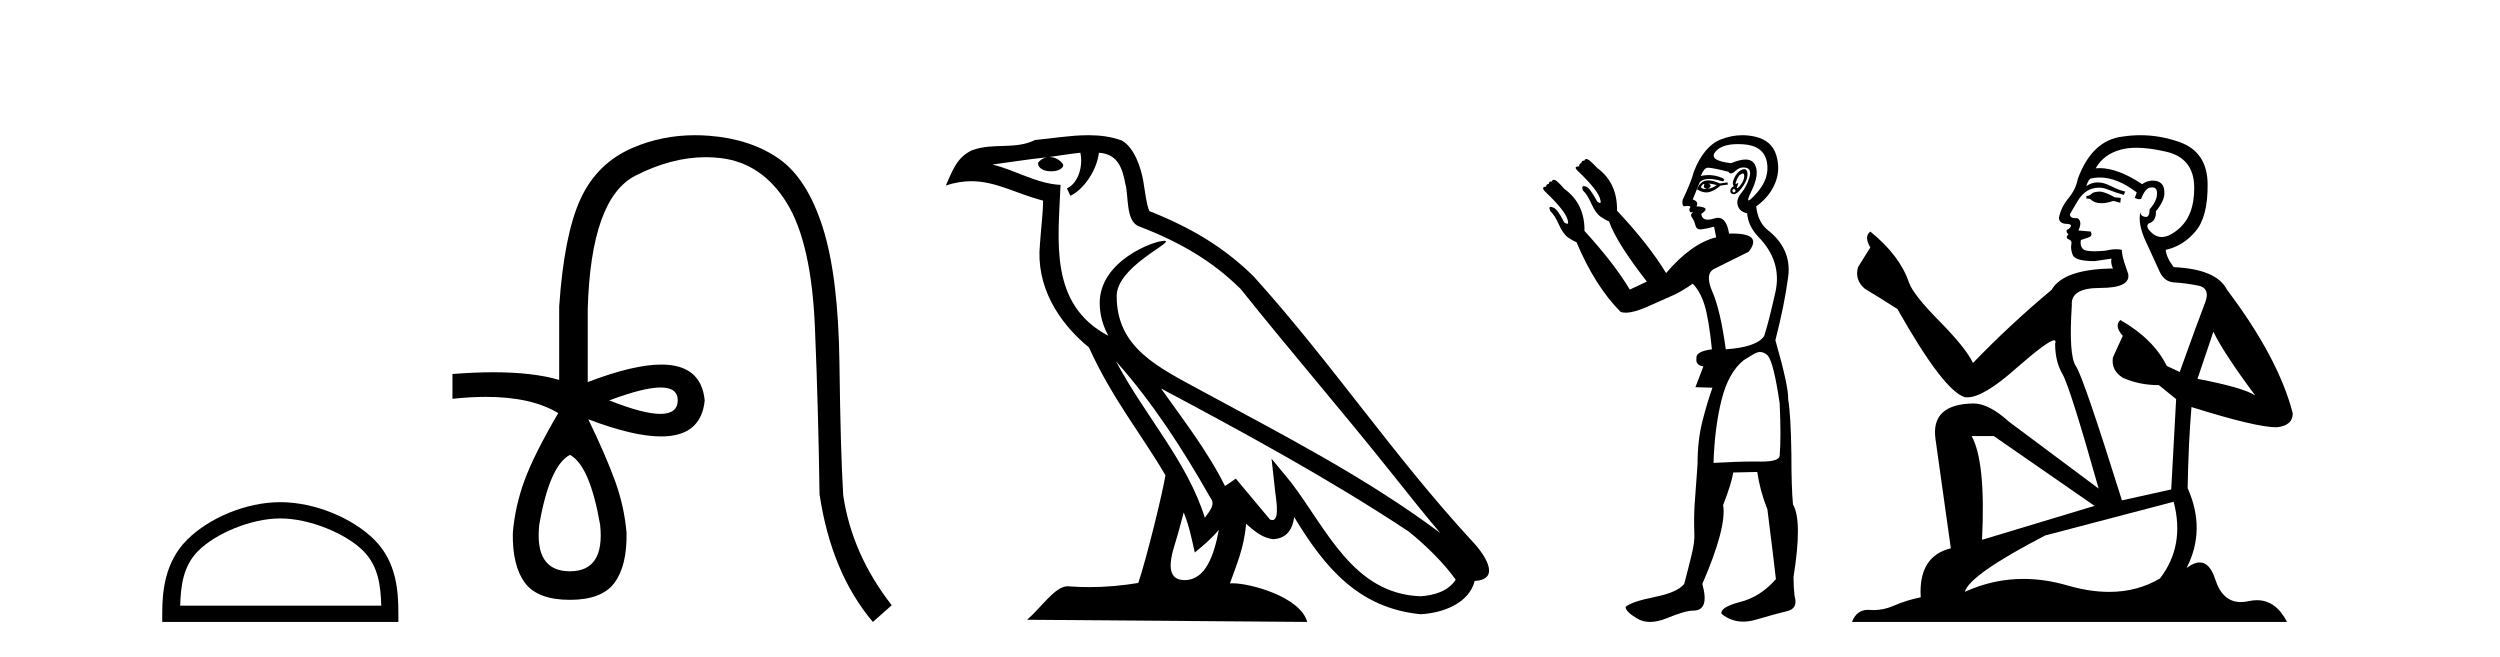
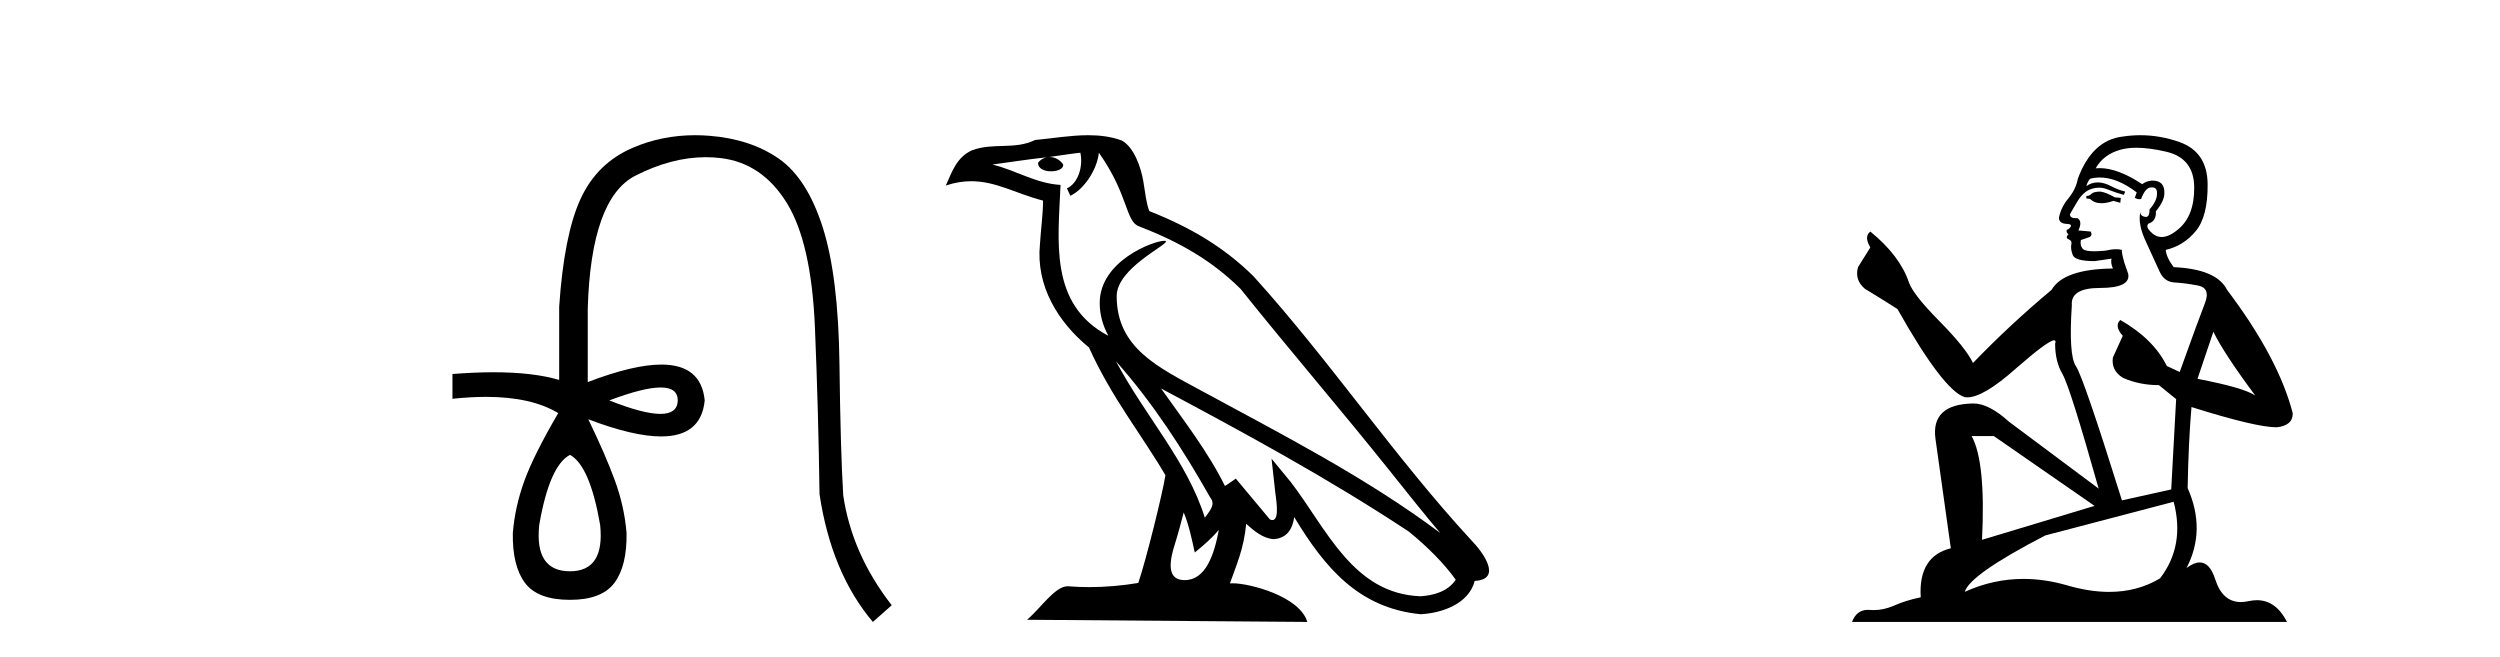
<svg xmlns="http://www.w3.org/2000/svg" width="156.0" height="41.0">
-   <path d="M 17.491 32.35 C 19.304 32.35 21.572 33.281 22.67 34.378 C 23.63 35.339 23.755 36.612 23.791 37.795 L 11.245 37.795 C 11.28 36.612 11.406 35.339 12.366 34.378 C 13.464 33.281 15.679 32.35 17.491 32.35 ZM 17.491 31.335 C 15.341 31.335 13.028 32.329 11.672 33.684 C 10.282 35.075 10.124 36.906 10.124 38.275 L 10.124 38.809 L 24.858 38.809 L 24.858 38.275 C 24.858 36.906 24.754 35.075 23.364 33.684 C 22.008 32.329 19.641 31.335 17.491 31.335 Z" style="fill:#000000;stroke:none" />
  <path d="M 41.224 24.179 Q 42.292 24.179 42.292 24.986 Q 42.275 25.827 41.207 25.827 Q 40.139 25.827 38.02 24.986 Q 40.156 24.179 41.224 24.179 ZM 35.565 28.383 Q 36.81 29.056 37.449 32.755 Q 37.751 35.648 35.565 35.648 Q 33.345 35.648 33.648 32.755 Q 34.287 29.056 35.565 28.383 ZM 43.375 8.437 Q 41.3 8.437 39.467 9.229 Q 37.247 10.187 36.221 12.424 Q 35.195 14.66 34.893 19.134 L 34.893 23.708 Q 33.275 23.229 30.793 23.229 Q 29.611 23.229 28.233 23.338 L 28.233 24.885 Q 29.346 24.765 30.322 24.765 Q 33.179 24.765 34.859 25.793 L 34.825 25.793 Q 33.312 28.383 32.723 29.997 Q 32.135 31.612 32 33.26 Q 31.966 35.311 32.757 36.371 Q 33.547 37.43 35.565 37.43 Q 37.55 37.43 38.34 36.371 Q 39.13 35.311 39.097 33.26 Q 38.962 31.612 38.374 29.997 Q 37.785 28.383 36.709 26.163 L 36.709 26.163 Q 39.524 27.234 41.252 27.234 Q 43.755 27.234 43.974 24.986 Q 43.756 22.749 41.266 22.749 Q 39.526 22.749 36.675 23.842 L 36.675 19.268 Q 36.877 12.373 39.652 10.961 Q 41.915 9.809 44.043 9.809 Q 44.525 9.809 44.999 9.868 Q 47.572 10.187 49.103 12.676 Q 50.633 15.165 50.852 20.445 Q 51.07 25.726 51.138 30.838 Q 51.877 35.749 54.467 38.809 L 55.644 37.767 Q 53.156 34.572 52.617 30.905 Q 52.449 28.148 52.382 22.699 Q 52.315 17.25 51.339 14.19 Q 50.364 11.129 48.598 9.901 Q 46.832 8.674 44.259 8.472 Q 43.812 8.437 43.375 8.437 Z" style="fill:#000000;stroke:none" />
-   <path d="M 69.634 22.54 L 69.634 22.54 C 71.929 25.118 73.828 28.06 75.521 31.048 C 75.877 31.486 75.477 31.888 75.183 32.305 C 74.068 28.763 71.5 26.03 69.634 22.54 ZM 67.414 9.529 C 67.605 10.422 67.253 11.451 66.576 11.755 L 66.792 12.217 C 67.638 11.815 68.45 10.612 68.571 9.532 C 69.726 9.601 70.042 10.47 70.222 11.479 C 70.439 12.168 70.219 13.841 71.093 14.13 C 73.673 15.129 75.645 16.285 77.416 18.031 C 80.471 21.852 83.663 25.552 86.718 29.376 C 87.905 30.865 88.99 32.228 89.872 33.257 C 85.232 29.789 80.049 27.136 74.963 24.38 C 72.26 22.911 69.681 21.71 69.681 18.477 C 69.681 16.738 72.886 15.281 72.753 15.055 C 72.742 15.035 72.705 15.026 72.647 15.026 C 71.989 15.026 68.622 16.274 68.622 18.907 C 68.622 19.637 68.817 20.313 69.156 20.944 C 69.151 20.944 69.146 20.943 69.141 20.943 C 65.448 18.986 66.035 15.028 66.178 11.538 C 64.643 11.453 63.379 10.616 61.922 10.267 C 63.052 10.121 64.179 9.933 65.312 9.816 L 65.312 9.816 C 65.099 9.858 64.905 9.982 64.776 10.154 C 64.757 10.526 65.178 10.69 65.588 10.69 C 65.988 10.69 66.379 10.534 66.341 10.264 C 66.16 9.982 65.83 9.799 65.492 9.799 C 65.482 9.799 65.473 9.799 65.463 9.799 C 66.026 9.719 66.777 9.599 67.414 9.529 ZM 73.864 31.976 C 74.195 32.78 74.366 33.632 74.554 34.476 C 75.091 34.04 75.613 33.593 76.055 33.06 L 76.055 33.06 C 75.767 34.623 75.23 36.199 73.929 36.199 C 73.141 36.199 72.776 35.667 73.282 34.054 C 73.52 33.293 73.709 32.566 73.864 31.976 ZM 72.45 24.242 L 72.45 24.242 C 77.716 27.047 82.93 29.879 87.91 33.171 C 89.083 34.122 90.128 35.181 90.836 36.172 C 90.367 36.901 89.473 37.152 88.647 37.207 C 84.432 37.06 82.782 32.996 80.555 30.093 L 79.344 28.622 L 79.553 30.507 C 79.567 30.846 79.915 32.452 79.397 32.452 C 79.353 32.452 79.302 32.44 79.245 32.415 L 77.114 29.865 C 76.887 30.015 76.672 30.186 76.437 30.325 C 75.38 28.187 73.833 26.196 72.45 24.242 ZM 67.906 8.437 C 66.799 8.437 65.665 8.636 64.59 8.736 C 63.308 9.361 62.009 8.884 60.665 9.373 C 59.693 9.809 59.421 10.693 59.019 11.576 C 59.592 11.386 60.112 11.308 60.603 11.308 C 62.17 11.308 63.431 12.097 65.087 12.518 C 65.084 13.349 64.954 14.292 64.892 15.242 C 64.635 17.816 65.992 20.076 67.954 21.685 C 69.359 24.814 71.303 27.214 72.722 29.655 C 72.553 30.752 71.532 34.89 71.029 36.376 C 70.043 36.542 68.991 36.636 67.957 36.636 C 67.539 36.636 67.125 36.62 66.719 36.588 C 66.687 36.584 66.656 36.582 66.624 36.582 C 65.826 36.582 64.949 37.945 64.089 38.673 L 81.573 38.809 C 81.127 37.233 78.02 36.397 76.916 36.397 C 76.853 36.397 76.796 36.399 76.747 36.405 C 77.136 35.29 77.622 34.243 77.761 32.686 C 78.249 33.123 78.796 33.595 79.479 33.644 C 80.314 33.582 80.653 33.011 80.759 32.267 C 82.651 35.396 84.766 37.951 88.647 38.327 C 89.988 38.261 91.659 37.675 92.021 36.25 C 93.8 36.149 92.495 34.416 91.835 33.737 C 86.995 28.498 82.999 22.517 78.217 17.238 C 76.374 15.421 74.295 14.192 71.719 13.173 C 71.527 12.702 71.464 12.032 71.34 11.295 C 71.204 10.491 70.774 9.174 69.99 8.765 C 69.322 8.519 68.619 8.437 67.906 8.437 Z" style="fill:#000000;stroke:none" />
-   <path d="M 108.756 10.829 Q 108.829 10.829 108.837 10.933 Q 108.854 11.149 108.721 11.382 Q 108.588 11.615 108.455 11.715 Q 108.415 11.745 108.396 11.745 Q 108.352 11.745 108.422 11.582 Q 108.491 11.419 108.447 11.419 Q 108.428 11.419 108.388 11.449 Q 108.344 11.482 108.322 11.482 Q 108.277 11.482 108.322 11.349 Q 108.388 11.149 108.521 10.95 Q 108.677 10.829 108.756 10.829 ZM 106.625 11.449 Q 106.891 11.482 107.124 11.548 Q 106.858 11.748 106.558 11.781 Q 106.482 11.8 106.414 11.8 Q 106.244 11.8 106.126 11.682 Q 106.242 11.478 106.333 11.478 Q 106.346 11.478 106.358 11.482 Q 106.225 11.781 106.558 11.781 Q 106.891 11.615 106.625 11.449 ZM 108.189 11.781 Q 108.355 11.881 108.272 11.964 Q 108.23 12.006 108.193 12.006 Q 108.155 12.006 108.122 11.964 Q 108.055 11.881 108.189 11.781 ZM 106.593 11.255 Q 106.482 11.255 106.392 11.282 Q 106.059 11.382 105.893 11.815 Q 106.207 12.008 106.478 12.008 Q 106.579 12.008 106.675 11.981 Q 107.024 11.881 107.357 11.582 L 107.823 11.515 L 107.789 11.382 L 107.323 11.449 Q 106.888 11.255 106.593 11.255 ZM 108.84 10.554 Q 108.755 10.554 108.638 10.617 Q 108.388 10.75 108.222 11.099 Q 108.055 11.449 108.189 11.615 Q 107.989 11.715 107.972 11.898 Q 107.956 12.081 108.155 12.114 Q 108.171 12.117 108.188 12.117 Q 108.379 12.117 108.654 11.765 Q 108.954 11.382 109.02 11.083 Q 109.087 10.783 108.987 10.633 Q 108.934 10.554 108.84 10.554 ZM 108.448 8.992 Q 108.602 8.992 108.771 9.003 Q 110.052 9.086 110.252 10.101 Q 110.451 11.116 109.603 12.064 Q 109.206 12.507 109.111 12.507 Q 109.003 12.507 109.287 11.931 Q 109.819 10.85 109.503 10.267 Q 109.333 9.954 108.917 9.954 Q 108.56 9.954 108.022 10.184 Q 106.591 10.018 107.041 9.469 Q 107.431 8.992 108.448 8.992 ZM 108.791 10.448 Q 108.871 10.448 108.954 10.467 Q 109.32 10.55 109.154 11.099 Q 108.987 11.648 108.654 12.048 Q 108.322 12.447 108.438 12.83 Q 108.555 13.212 109.02 13.312 Q 109.087 14.111 109.719 14.776 Q 111.217 16.307 110.784 18.237 Q 110.351 20.167 110.085 20.965 Q 109.619 21.664 107.689 21.797 Q 107.357 19.368 106.858 18.22 Q 106.358 17.072 106.974 16.773 Q 107.59 16.473 109.12 15.708 Q 110.003 14.573 108.108 14.573 Q 108.005 14.573 107.894 14.576 L 107.894 14.576 Q 107.731 13.59 107.209 13.59 Q 107.107 13.59 106.991 13.628 Q 106.746 13.708 106.573 13.708 Q 106.204 13.708 106.159 13.345 Q 106.558 13.079 106.375 12.979 Q 106.192 12.879 105.859 12.879 Q 106.026 12.58 105.626 12.447 L 106.059 11.382 Q 106.24 11.164 106.65 11.164 Q 106.991 11.164 107.49 11.316 Q 107.789 11.182 107.224 11.016 Q 106.909 10.924 106.605 10.924 Q 106.362 10.924 106.126 10.983 Q 106.325 10.484 106.558 10.467 Q 106.572 10.466 106.588 10.466 Q 106.854 10.466 107.856 10.717 Q 107.916 10.822 108.01 10.822 Q 108.124 10.822 108.288 10.667 Q 108.52 10.448 108.791 10.448 ZM 109.819 21.964 Q 110.085 21.964 110.318 22.196 Q 110.684 22.662 111.05 25.158 Q 111.15 27.288 111.05 28.452 Q 110.987 28.802 109.918 28.802 Q 109.87 28.802 109.819 28.802 Q 109.653 28.799 109.475 28.799 Q 108.407 28.799 106.924 28.885 Q 106.991 26.689 107.423 24.958 Q 107.856 23.228 108.821 22.463 Q 108.887 22.429 109.32 22.163 Q 109.619 21.964 109.819 21.964 ZM 108.724 8.437 Q 108.045 8.437 107.373 8.703 Q 106.325 9.119 105.693 10.717 Q 105.56 11.282 104.994 12.48 Q 104.935 12.868 105.116 12.868 Q 105.136 12.868 105.161 12.863 Q 105.238 12.846 105.301 12.846 Q 105.427 12.846 105.493 12.913 Q 105.393 13.013 105.427 13.146 Q 105.453 13.252 105.523 13.252 Q 105.54 13.252 105.56 13.245 Q 105.593 13.237 105.611 13.237 Q 105.664 13.237 105.576 13.312 Q 105.46 13.412 105.593 13.595 Q 105.726 13.778 105.793 14.061 Q 105.852 14.314 106.112 14.314 Q 106.142 14.314 106.175 14.31 Q 106.492 14.277 106.957 14.144 L 107.091 14.809 Q 105.56 15.175 103.963 17.039 Q 102.898 15.275 100.901 13.146 Q 100.935 11.415 99.67 10.484 Q 99.204 9.985 99.055 9.935 Q 99.014 9.921 98.982 9.921 Q 98.896 9.921 98.872 10.018 Q 98.672 10.018 98.672 10.184 Q 98.539 10.184 98.539 10.384 Q 98.339 10.384 98.323 10.45 Q 98.306 10.517 98.439 10.65 Q 99.803 11.948 99.87 12.513 Q 99.908 12.666 99.837 12.666 Q 99.784 12.666 99.67 12.58 Q 99.204 11.715 98.971 11.648 Q 98.883 11.613 98.827 11.613 Q 98.674 11.613 98.772 11.881 Q 99.038 12.114 99.304 12.713 Q 99.57 13.312 99.886 13.528 Q 100.203 13.745 100.402 13.811 Q 100.868 15.142 102.765 17.571 L 101.7 18.07 Q 100.702 16.407 98.872 14.411 L 98.872 14.411 Q 98.893 12.704 97.607 11.781 Q 97.175 11.282 97.025 11.232 Q 96.984 11.219 96.952 11.219 Q 96.866 11.219 96.842 11.316 Q 96.642 11.316 96.642 11.482 Q 96.476 11.482 96.476 11.648 Q 96.309 11.648 96.293 11.731 Q 96.276 11.815 96.409 11.948 Q 97.774 13.245 97.84 13.811 Q 97.878 13.963 97.797 13.963 Q 97.735 13.963 97.607 13.878 Q 97.175 13.013 96.908 12.946 Q 96.82 12.911 96.766 12.911 Q 96.62 12.911 96.742 13.179 Q 97.008 13.412 97.274 14.011 Q 97.541 14.61 97.857 14.826 Q 98.173 15.042 98.372 15.109 Q 99.537 17.871 101.134 19.468 Q 101.271 19.511 101.444 19.511 Q 101.948 19.511 102.765 19.152 Q 103.863 18.669 104.412 18.42 Q 104.961 18.17 105.626 17.704 Q 106.092 18.17 106.358 19.019 Q 106.625 19.867 106.824 21.797 Q 105.793 21.93 105.859 22.363 Q 105.793 22.795 106.292 22.862 L 105.793 24.16 L 106.858 24.193 Q 106.525 25.125 106.225 26.306 Q 105.926 27.487 105.926 28.985 Q 105.793 30.748 105.743 31.513 Q 105.693 32.279 105.726 33.31 Q 105.76 33.776 105.56 34.608 Q 105.36 35.44 105.094 36.438 Q 104.661 36.971 103.247 37.253 Q 101.833 37.536 101.434 37.869 Q 101.434 38.168 102.166 38.601 Q 102.518 38.809 102.963 38.809 Q 103.443 38.809 104.029 38.568 Q 105.161 38.102 105.66 38.102 Q 106.691 38.102 106.225 36.438 Q 107.756 32.911 107.523 31.513 Q 108.055 30.149 108.155 29.484 L 109.653 29.45 Q 109.819 30.615 110.285 31.78 Q 110.684 34.941 110.817 36.139 Q 109.819 37.27 108.555 37.57 Q 107.323 37.902 107.423 38.302 Q 108.022 38.79 108.776 38.79 Q 109.154 38.79 109.569 38.668 Q 110.817 38.302 111.516 38.135 Q 112.215 37.969 111.982 37.203 Q 111.915 36.638 111.915 36.006 Q 112.481 32.478 111.882 31.48 Q 111.782 30.415 111.782 28.319 Q 111.749 25.923 111.583 24.925 Q 111.616 24.126 110.784 21.231 Q 111.35 19.035 111.583 17.272 Q 111.816 15.508 110.252 14.31 Q 109.686 13.811 109.586 12.879 Q 110.418 12.281 110.767 11.432 Q 111.117 10.583 110.834 9.668 Q 110.551 8.753 109.486 8.52 Q 109.104 8.437 108.724 8.437 Z" style="fill:#000000;stroke:none" />
+   <path d="M 69.634 22.54 L 69.634 22.54 C 71.929 25.118 73.828 28.06 75.521 31.048 C 75.877 31.486 75.477 31.888 75.183 32.305 C 74.068 28.763 71.5 26.03 69.634 22.54 ZM 67.414 9.529 C 67.605 10.422 67.253 11.451 66.576 11.755 L 66.792 12.217 C 67.638 11.815 68.45 10.612 68.571 9.532 C 70.439 12.168 70.219 13.841 71.093 14.13 C 73.673 15.129 75.645 16.285 77.416 18.031 C 80.471 21.852 83.663 25.552 86.718 29.376 C 87.905 30.865 88.99 32.228 89.872 33.257 C 85.232 29.789 80.049 27.136 74.963 24.38 C 72.26 22.911 69.681 21.71 69.681 18.477 C 69.681 16.738 72.886 15.281 72.753 15.055 C 72.742 15.035 72.705 15.026 72.647 15.026 C 71.989 15.026 68.622 16.274 68.622 18.907 C 68.622 19.637 68.817 20.313 69.156 20.944 C 69.151 20.944 69.146 20.943 69.141 20.943 C 65.448 18.986 66.035 15.028 66.178 11.538 C 64.643 11.453 63.379 10.616 61.922 10.267 C 63.052 10.121 64.179 9.933 65.312 9.816 L 65.312 9.816 C 65.099 9.858 64.905 9.982 64.776 10.154 C 64.757 10.526 65.178 10.69 65.588 10.69 C 65.988 10.69 66.379 10.534 66.341 10.264 C 66.16 9.982 65.83 9.799 65.492 9.799 C 65.482 9.799 65.473 9.799 65.463 9.799 C 66.026 9.719 66.777 9.599 67.414 9.529 ZM 73.864 31.976 C 74.195 32.78 74.366 33.632 74.554 34.476 C 75.091 34.04 75.613 33.593 76.055 33.06 L 76.055 33.06 C 75.767 34.623 75.23 36.199 73.929 36.199 C 73.141 36.199 72.776 35.667 73.282 34.054 C 73.52 33.293 73.709 32.566 73.864 31.976 ZM 72.45 24.242 L 72.45 24.242 C 77.716 27.047 82.93 29.879 87.91 33.171 C 89.083 34.122 90.128 35.181 90.836 36.172 C 90.367 36.901 89.473 37.152 88.647 37.207 C 84.432 37.06 82.782 32.996 80.555 30.093 L 79.344 28.622 L 79.553 30.507 C 79.567 30.846 79.915 32.452 79.397 32.452 C 79.353 32.452 79.302 32.44 79.245 32.415 L 77.114 29.865 C 76.887 30.015 76.672 30.186 76.437 30.325 C 75.38 28.187 73.833 26.196 72.45 24.242 ZM 67.906 8.437 C 66.799 8.437 65.665 8.636 64.59 8.736 C 63.308 9.361 62.009 8.884 60.665 9.373 C 59.693 9.809 59.421 10.693 59.019 11.576 C 59.592 11.386 60.112 11.308 60.603 11.308 C 62.17 11.308 63.431 12.097 65.087 12.518 C 65.084 13.349 64.954 14.292 64.892 15.242 C 64.635 17.816 65.992 20.076 67.954 21.685 C 69.359 24.814 71.303 27.214 72.722 29.655 C 72.553 30.752 71.532 34.89 71.029 36.376 C 70.043 36.542 68.991 36.636 67.957 36.636 C 67.539 36.636 67.125 36.62 66.719 36.588 C 66.687 36.584 66.656 36.582 66.624 36.582 C 65.826 36.582 64.949 37.945 64.089 38.673 L 81.573 38.809 C 81.127 37.233 78.02 36.397 76.916 36.397 C 76.853 36.397 76.796 36.399 76.747 36.405 C 77.136 35.29 77.622 34.243 77.761 32.686 C 78.249 33.123 78.796 33.595 79.479 33.644 C 80.314 33.582 80.653 33.011 80.759 32.267 C 82.651 35.396 84.766 37.951 88.647 38.327 C 89.988 38.261 91.659 37.675 92.021 36.25 C 93.8 36.149 92.495 34.416 91.835 33.737 C 86.995 28.498 82.999 22.517 78.217 17.238 C 76.374 15.421 74.295 14.192 71.719 13.173 C 71.527 12.702 71.464 12.032 71.34 11.295 C 71.204 10.491 70.774 9.174 69.99 8.765 C 69.322 8.519 68.619 8.437 67.906 8.437 Z" style="fill:#000000;stroke:none" />
  <path d="M 131.076 11.955 Q 130.649 11.955 130.512 12.091 Q 130.393 12.228 130.188 12.228 L 130.188 12.382 L 130.427 12.416 Q 130.692 12.681 131.132 12.681 Q 131.457 12.681 131.879 12.535 L 132.306 12.655 L 132.34 12.348 L 131.964 12.313 Q 131.418 12.006 131.076 11.955 ZM 133.314 9.22 Q 134.102 9.22 135.142 9.46 Q 136.901 9.853 136.919 11.681 Q 136.936 13.492 135.894 14.329 Q 135.343 14.788 134.89 14.788 Q 134.501 14.788 134.185 14.449 Q 133.878 14.141 134.066 13.953 Q 134.561 13.8 134.527 13.185 Q 135.056 12.535 135.056 12.074 Q 135.089 11.27 134.318 11.27 Q 134.286 11.27 134.254 11.271 Q 133.912 11.305 133.673 11.493 Q 132.161 10.491 131.012 10.491 Q 130.888 10.491 130.769 10.503 L 130.769 10.503 Q 131.264 9.631 132.323 9.341 Q 132.755 9.22 133.314 9.22 ZM 138.114 20.701 Q 138.781 22.068 140.728 24.682 Q 139.994 24.186 137.124 23.639 L 138.114 20.701 ZM 131.031 11.076 Q 132.109 11.076 133.331 12.006 L 133.212 12.348 Q 133.355 12.431 133.49 12.431 Q 133.548 12.431 133.604 12.416 Q 133.878 11.698 134.219 11.698 Q 134.26 11.693 134.297 11.693 Q 134.626 11.693 134.595 12.108 Q 134.595 12.535 134.134 13.065 Q 134.134 13.538 133.904 13.538 Q 133.868 13.538 133.827 13.526 Q 133.519 13.458 133.57 13.185 L 133.57 13.185 Q 133.365 13.953 133.929 15.132 Q 134.476 16.328 134.766 16.96 Q 135.056 17.592 135.689 17.626 Q 136.321 17.66 137.141 17.814 Q 137.961 17.968 137.585 18.925 Q 137.209 19.881 136.013 23.212 L 135.21 22.837 Q 134.373 21.145 132.306 19.967 L 132.306 19.967 Q 131.913 20.342 132.46 20.957 L 131.845 22.307 Q 131.725 23.11 132.46 23.571 Q 133.485 24.032 134.715 24.032 L 135.791 24.904 L 135.484 30.541 L 132.409 31.224 Q 130 23.52 129.539 22.854 Q 129.077 22.187 129.282 19.044 Q 129.197 17.968 131.042 17.968 Q 132.955 17.968 132.802 17.097 L 132.562 16.396 Q 132.374 15.747 132.409 15.593 Q 132.258 15.552 132.059 15.552 Q 131.759 15.552 131.349 15.645 Q 130.962 15.679 130.681 15.679 Q 130.119 15.679 129.983 15.542 Q 129.778 15.337 129.846 14.978 L 130.393 14.79 Q 130.581 14.688 130.461 14.449 L 129.692 14.38 Q 129.966 13.8 129.624 13.612 Q 129.573 13.615 129.527 13.615 Q 129.163 13.615 129.163 13.373 Q 129.282 13.15 129.641 12.553 Q 130 11.955 130.512 11.784 Q 130.743 11.71 130.97 11.71 Q 131.265 11.71 131.554 11.835 Q 132.067 12.04 132.528 12.16 L 132.614 11.955 Q 132.187 11.852 131.725 11.613 Q 131.281 11.382 130.897 11.382 Q 130.512 11.382 130.188 11.613 Q 130.273 11.305 130.427 11.152 Q 130.723 11.076 131.031 11.076 ZM 124.414 27.21 L 130.7 31.566 L 123.679 33.684 Q 123.918 28.816 123.03 27.21 ZM 135.637 31.31 Q 136.355 34.06 134.783 36.093 Q 133.375 36.934 131.613 36.934 Q 130.403 36.934 129.026 36.537 Q 127.615 36.124 126.263 36.124 Q 124.375 36.124 122.603 36.93 Q 122.91 35.854 127.625 33.411 L 135.637 31.31 ZM 133.559 8.437 Q 133.012 8.437 132.46 8.521 Q 130.547 8.743 129.658 11.152 Q 129.539 11.801 129.077 12.365 Q 128.616 12.911 128.479 13.578 Q 128.479 13.953 128.958 13.97 Q 129.436 13.988 129.077 14.295 Q 128.924 14.329 128.958 14.449 Q 128.975 14.568 129.077 14.603 Q 128.855 14.842 129.077 14.927 Q 129.317 15.03 129.248 15.269 Q 129.197 15.525 129.334 15.901 Q 129.47 16.294 130.7 16.294 L 131.759 16.14 L 131.759 16.14 Q 131.691 16.396 131.845 16.755 Q 128.77 16.789 128.018 18.087 Q 125.439 20.24 123.115 22.649 Q 122.654 21.692 121.014 20.035 Q 119.391 18.395 119.118 17.626 Q 118.554 15.952 116.709 14.449 Q 116.299 14.756 116.709 15.44 L 115.94 16.67 Q 115.718 17.472 116.368 18.019 Q 117.358 18.617 118.4 19.283 Q 121.27 24.374 122.603 24.784 Q 122.677 24.795 122.757 24.795 Q 123.771 24.795 125.797 22.99 Q 127.806 21.235 128.18 21.235 Q 128.312 21.235 128.24 21.453 Q 128.24 22.563 128.702 23.349 Q 129.163 24.135 130.957 30.49 L 125.37 26.322 Q 124.106 25.177 123.15 25.177 Q 120.467 25.211 120.775 27.398 L 121.732 34.214 Q 119.699 34.709 119.853 37.272 Q 118.93 37.46 118.161 37.801 Q 117.54 38.07 116.908 38.07 Q 116.775 38.07 116.641 38.058 Q 116.595 38.055 116.55 38.055 Q 115.854 38.055 115.565 38.809 L 142.71 38.809 Q 142.017 37.452 140.833 37.452 Q 140.586 37.452 140.318 37.511 Q 140.06 37.568 139.829 37.568 Q 138.689 37.568 138.234 36.161 Q 137.897 35.096 137.262 35.096 Q 136.9 35.096 136.44 35.444 Q 137.67 33.069 136.509 30.456 Q 136.56 27.62 136.748 25.399 Q 140.762 26.663 142.061 26.663 Q 143.068 26.561 143.068 25.792 Q 142.18 22.341 138.969 18.087 Q 138.319 16.789 135.637 16.67 Q 135.176 16.055 135.142 15.593 Q 136.252 15.337 137.004 14.432 Q 137.773 13.526 137.756 11.493 Q 137.739 9.478 135.996 8.863 Q 134.79 8.437 133.559 8.437 Z" style="fill:#000000;stroke:none" />
</svg>